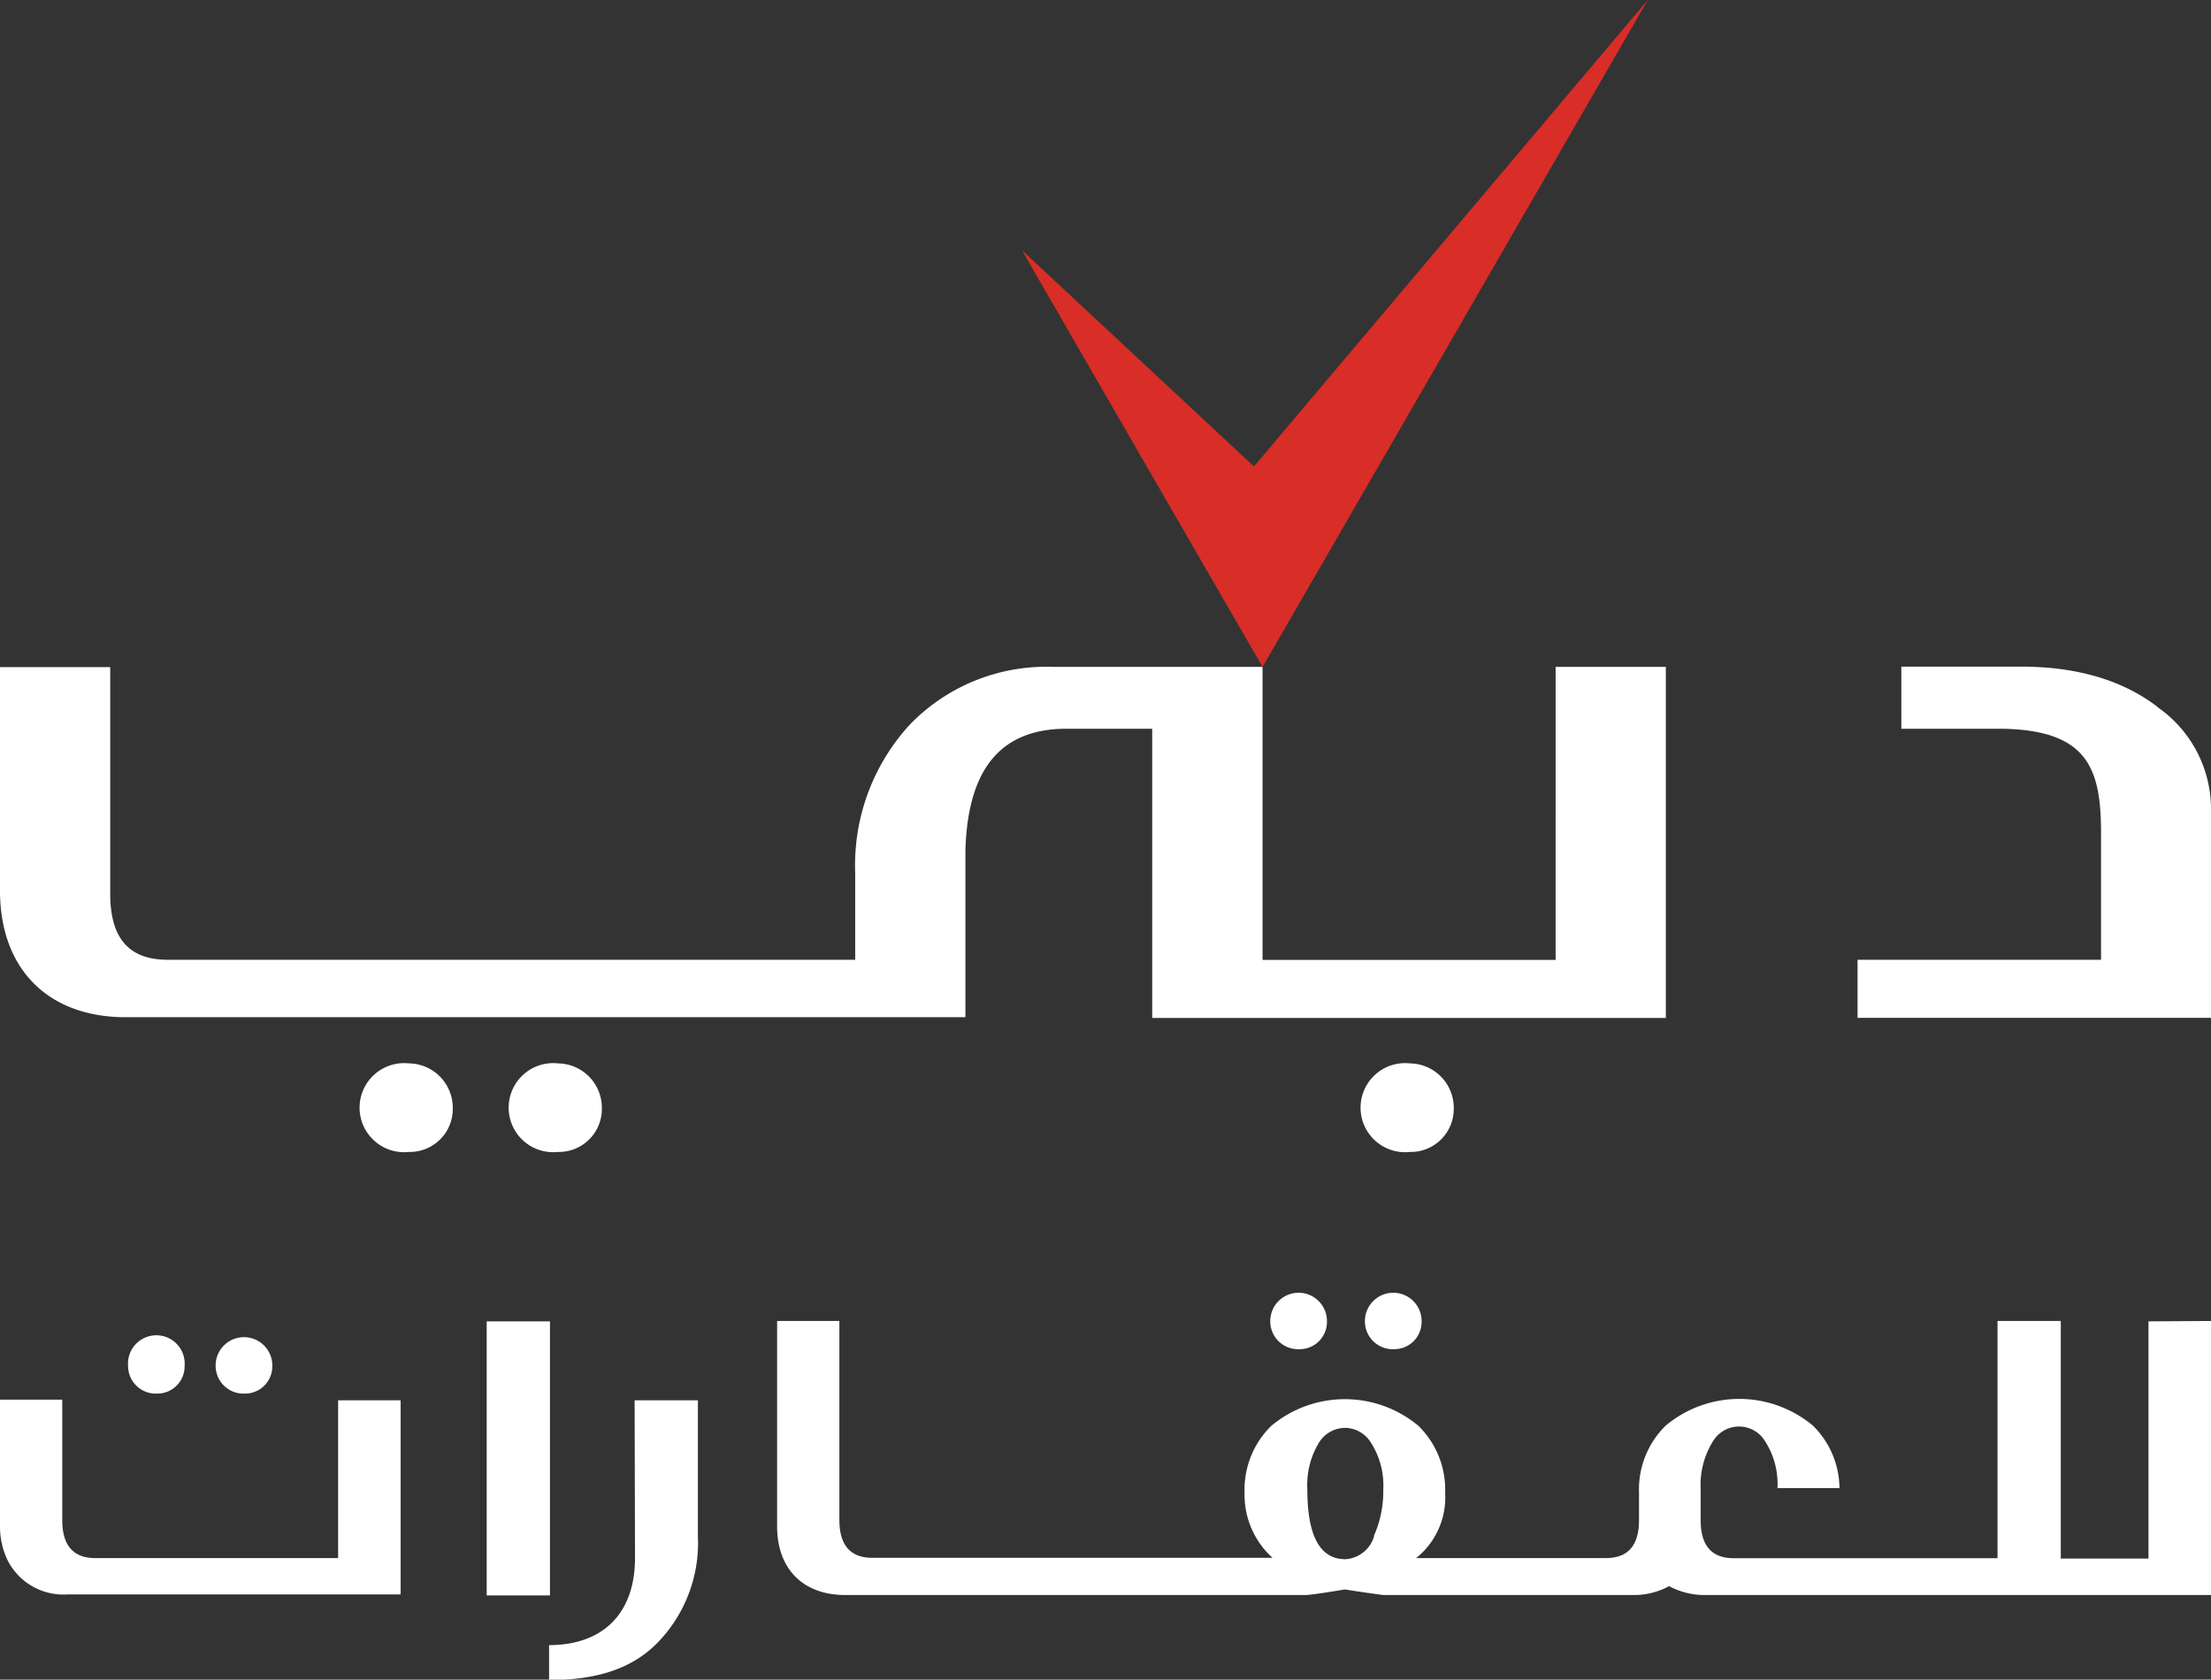
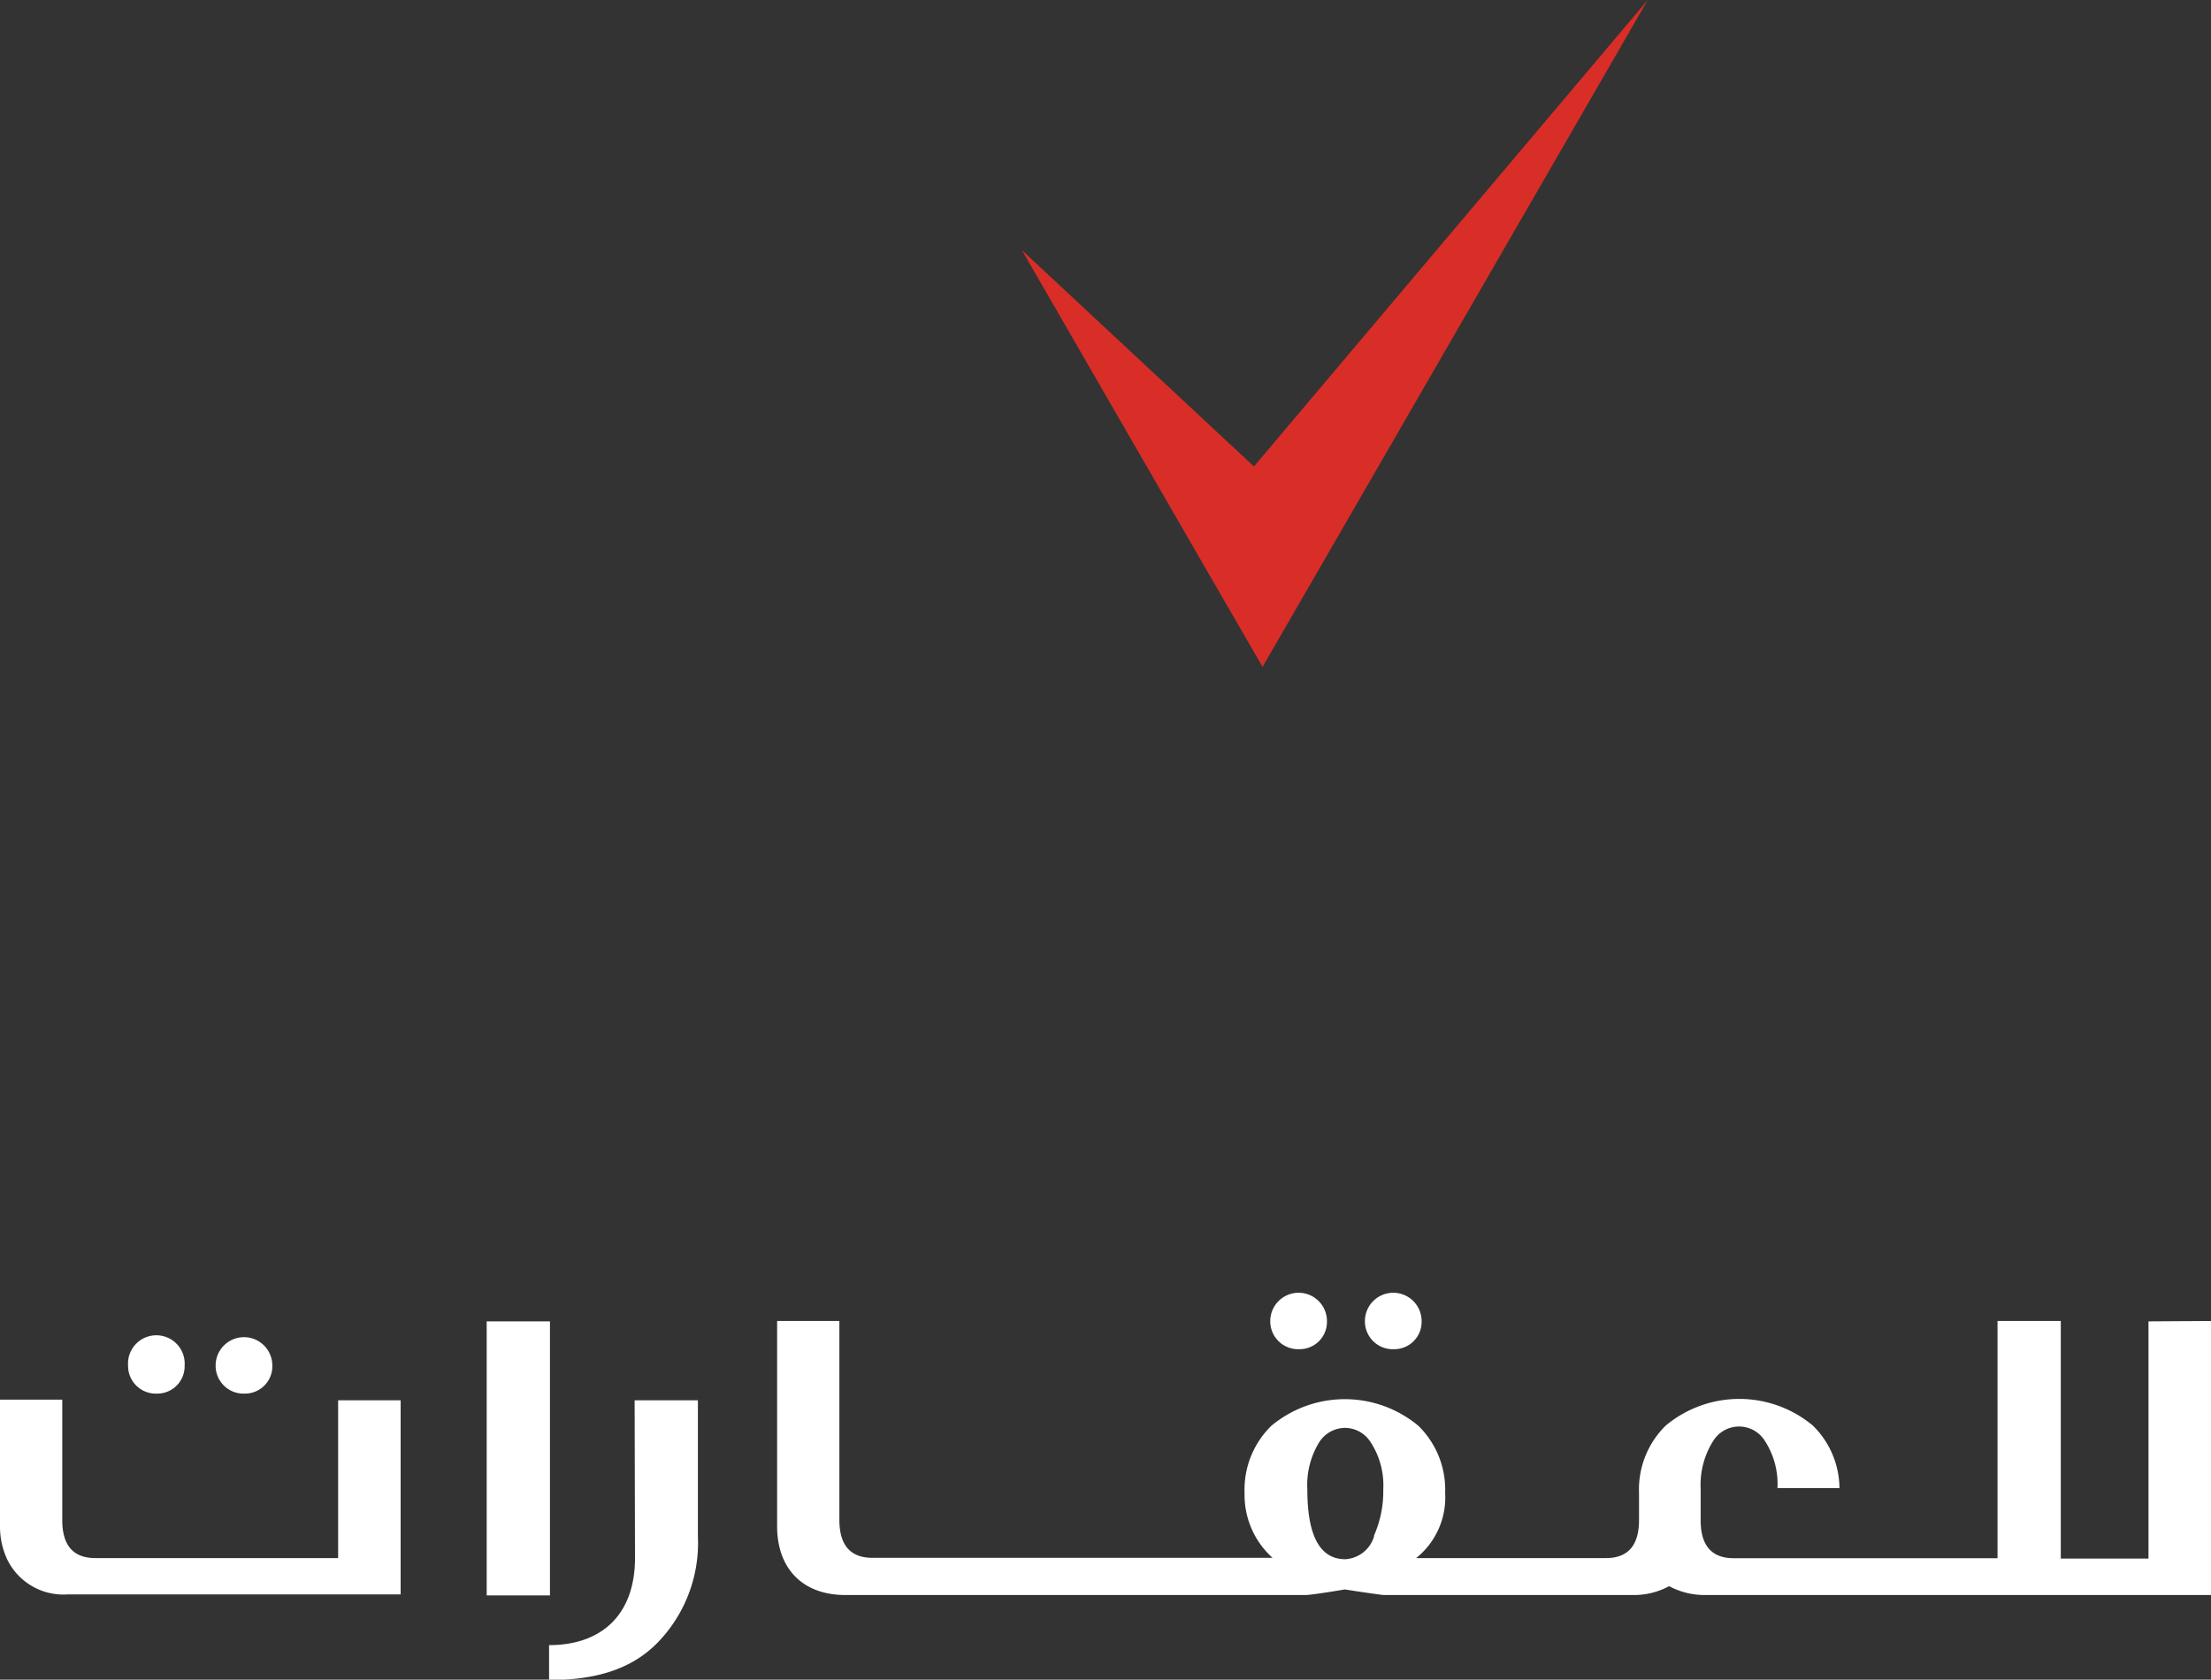
<svg xmlns="http://www.w3.org/2000/svg" width="174.72" height="132.76" viewBox="0 0 174.72 132.76">
  <rect x="0" y="0" width="174.72" height="132.76" fill="#333333" stroke="none" />
  <title>DP-ar-white</title>
  <path d="M102.65,106.64a2.16,2.16,0,0,0,2.21-2.22,2.24,2.24,0,1,0-4.48,0A2.2,2.2,0,0,0,102.65,106.64Zm7.49,0a2.16,2.16,0,0,0,2.2-2.22,2.24,2.24,0,1,0-4.48,0A2.2,2.2,0,0,0,110.14,106.64Zm-97.75,3.51a2.16,2.16,0,0,0,2.2-2.22,2.24,2.24,0,1,0-4.47,0A2.19,2.19,0,0,0,12.39,110.15Zm6.93,0a2.16,2.16,0,0,0,2.2-2.22,2.24,2.24,0,1,0-4.48,0A2.2,2.2,0,0,0,19.32,110.15Zm7.4,13H7.53c-1.74,0-2.61-1-2.61-3v-9.52H0v9.95a6.14,6.14,0,0,0,.58,2.7,4.94,4.94,0,0,0,4.8,2.74H31.66V110.68H26.72Zm23.46,0c0,4.4-2.56,6.88-6.79,6.88v2.76c3.6,0,6.48-.81,8.57-2.95a11.31,11.31,0,0,0,3.19-8.41V110.68h-5Zm119.6-18.71v18.75h-6.93V104.41h-5v18.75H137c-1.74,0-2.61-1-2.61-3v-.29h0v-2.25a6.48,6.48,0,0,1,1-3.74,2.4,2.4,0,0,1,4.07,0,6.25,6.25,0,0,1,1,3.74h4.9a7,7,0,0,0-2.1-4.94,9.07,9.07,0,0,0-11.63,0,7.06,7.06,0,0,0-2.11,5.3v2.17c0,2-.87,3-2.61,3h-15A6.14,6.14,0,0,0,114.2,118a7.06,7.06,0,0,0-2.11-5.3,9.07,9.07,0,0,0-11.63,0,7.06,7.06,0,0,0-2.11,5.3,6.69,6.69,0,0,0,2.21,5.13H68.94c-1.74,0-2.61-1-2.61-3V104.41H61.41v16.22c0,3.4,2.07,5.44,5.38,5.44h36.39c.26,0,1.31-.14,3.09-.44,1.93.3,3,.44,3.06.44H129a5.84,5.84,0,0,0,2.9-.7,5.91,5.91,0,0,0,2.91.7h39.93V104.41Zm-61.2,17a2.52,2.52,0,0,1-2.27,1.8c-2,0-3-1.84-3-5.51a6.46,6.46,0,0,1,.94-3.74,2.44,2.44,0,0,1,2.06-1.13,2.41,2.41,0,0,1,2,1.13,6.23,6.23,0,0,1,1,3.74A8.67,8.67,0,0,1,108.58,121.37Zm-65.12-17h-5v21.66h5Z" fill="#fff" />
-   <path d="M111.41,84.05a3.52,3.52,0,1,0,0,7,3.4,3.4,0,0,0,3.47-3.49A3.51,3.51,0,0,0,111.41,84.05Zm-79.1,0a3.52,3.52,0,1,0,0,7,3.4,3.4,0,0,0,3.47-3.49A3.51,3.51,0,0,0,32.31,84.05Zm11.78,0a3.52,3.52,0,1,0,0,7,3.4,3.4,0,0,0,3.47-3.49A3.51,3.51,0,0,0,44.09,84.05Zm78.84-8.18H99.77V52.71H83.22a15,15,0,0,0-11.31,4.55A16.43,16.43,0,0,0,67.58,69v6.86H13.24c-3.05,0-4.53-1.71-4.53-5.21V52.73H0V70.4c0,6.19,3.8,10,9.92,10l66.37,0V67.23c.18-6.47,2.8-9.63,8-9.63h6.76V80.46h40.59V52.71h-8.71Zm47.56-20c-2.75-2.11-6.38-3.18-10.77-3.18h-9.47V57.6h7.89c6.87.09,7.89,3.16,7.89,8.26v10H146.79v4.59h27.93V64.13A9.81,9.81,0,0,0,170.49,55.89Z" fill="#fff" />
  <polygon points="130.21 0 99.09 36.87 80.75 19.77 94.06 42.83 94.06 42.83 99.77 52.71 105.48 42.83 105.48 42.83 130.21 0" fill="#d92d27" />
</svg>